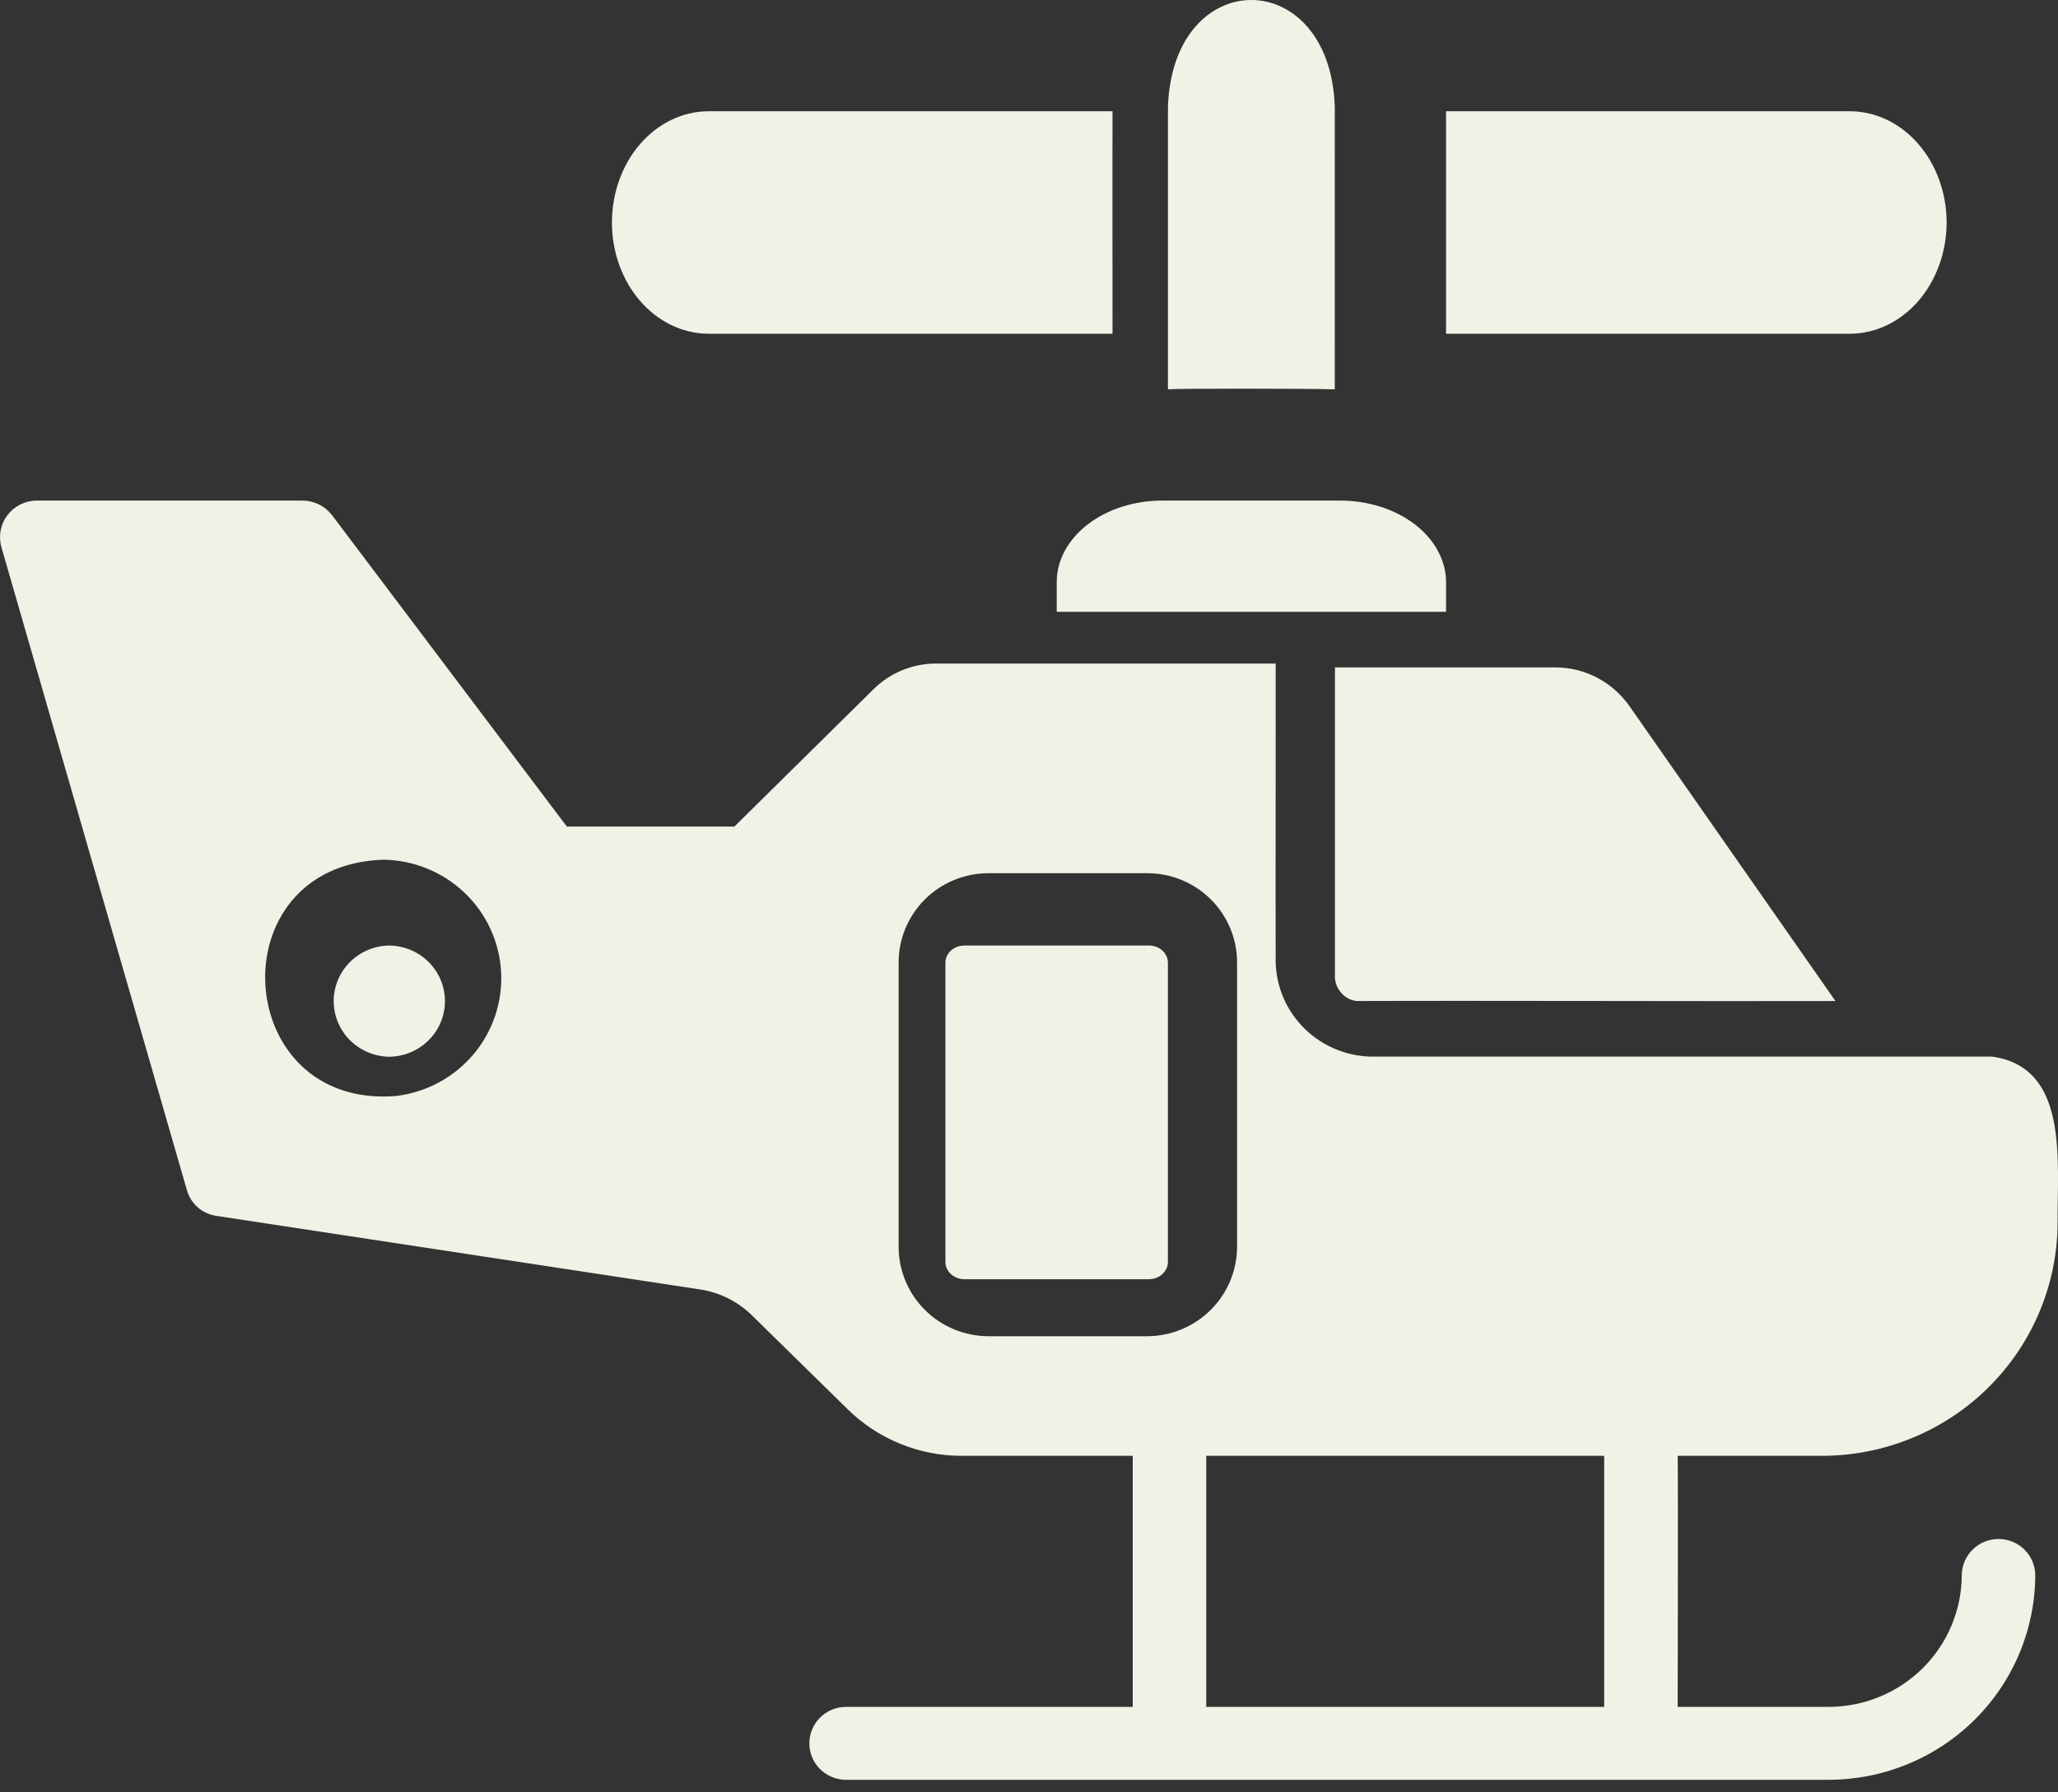
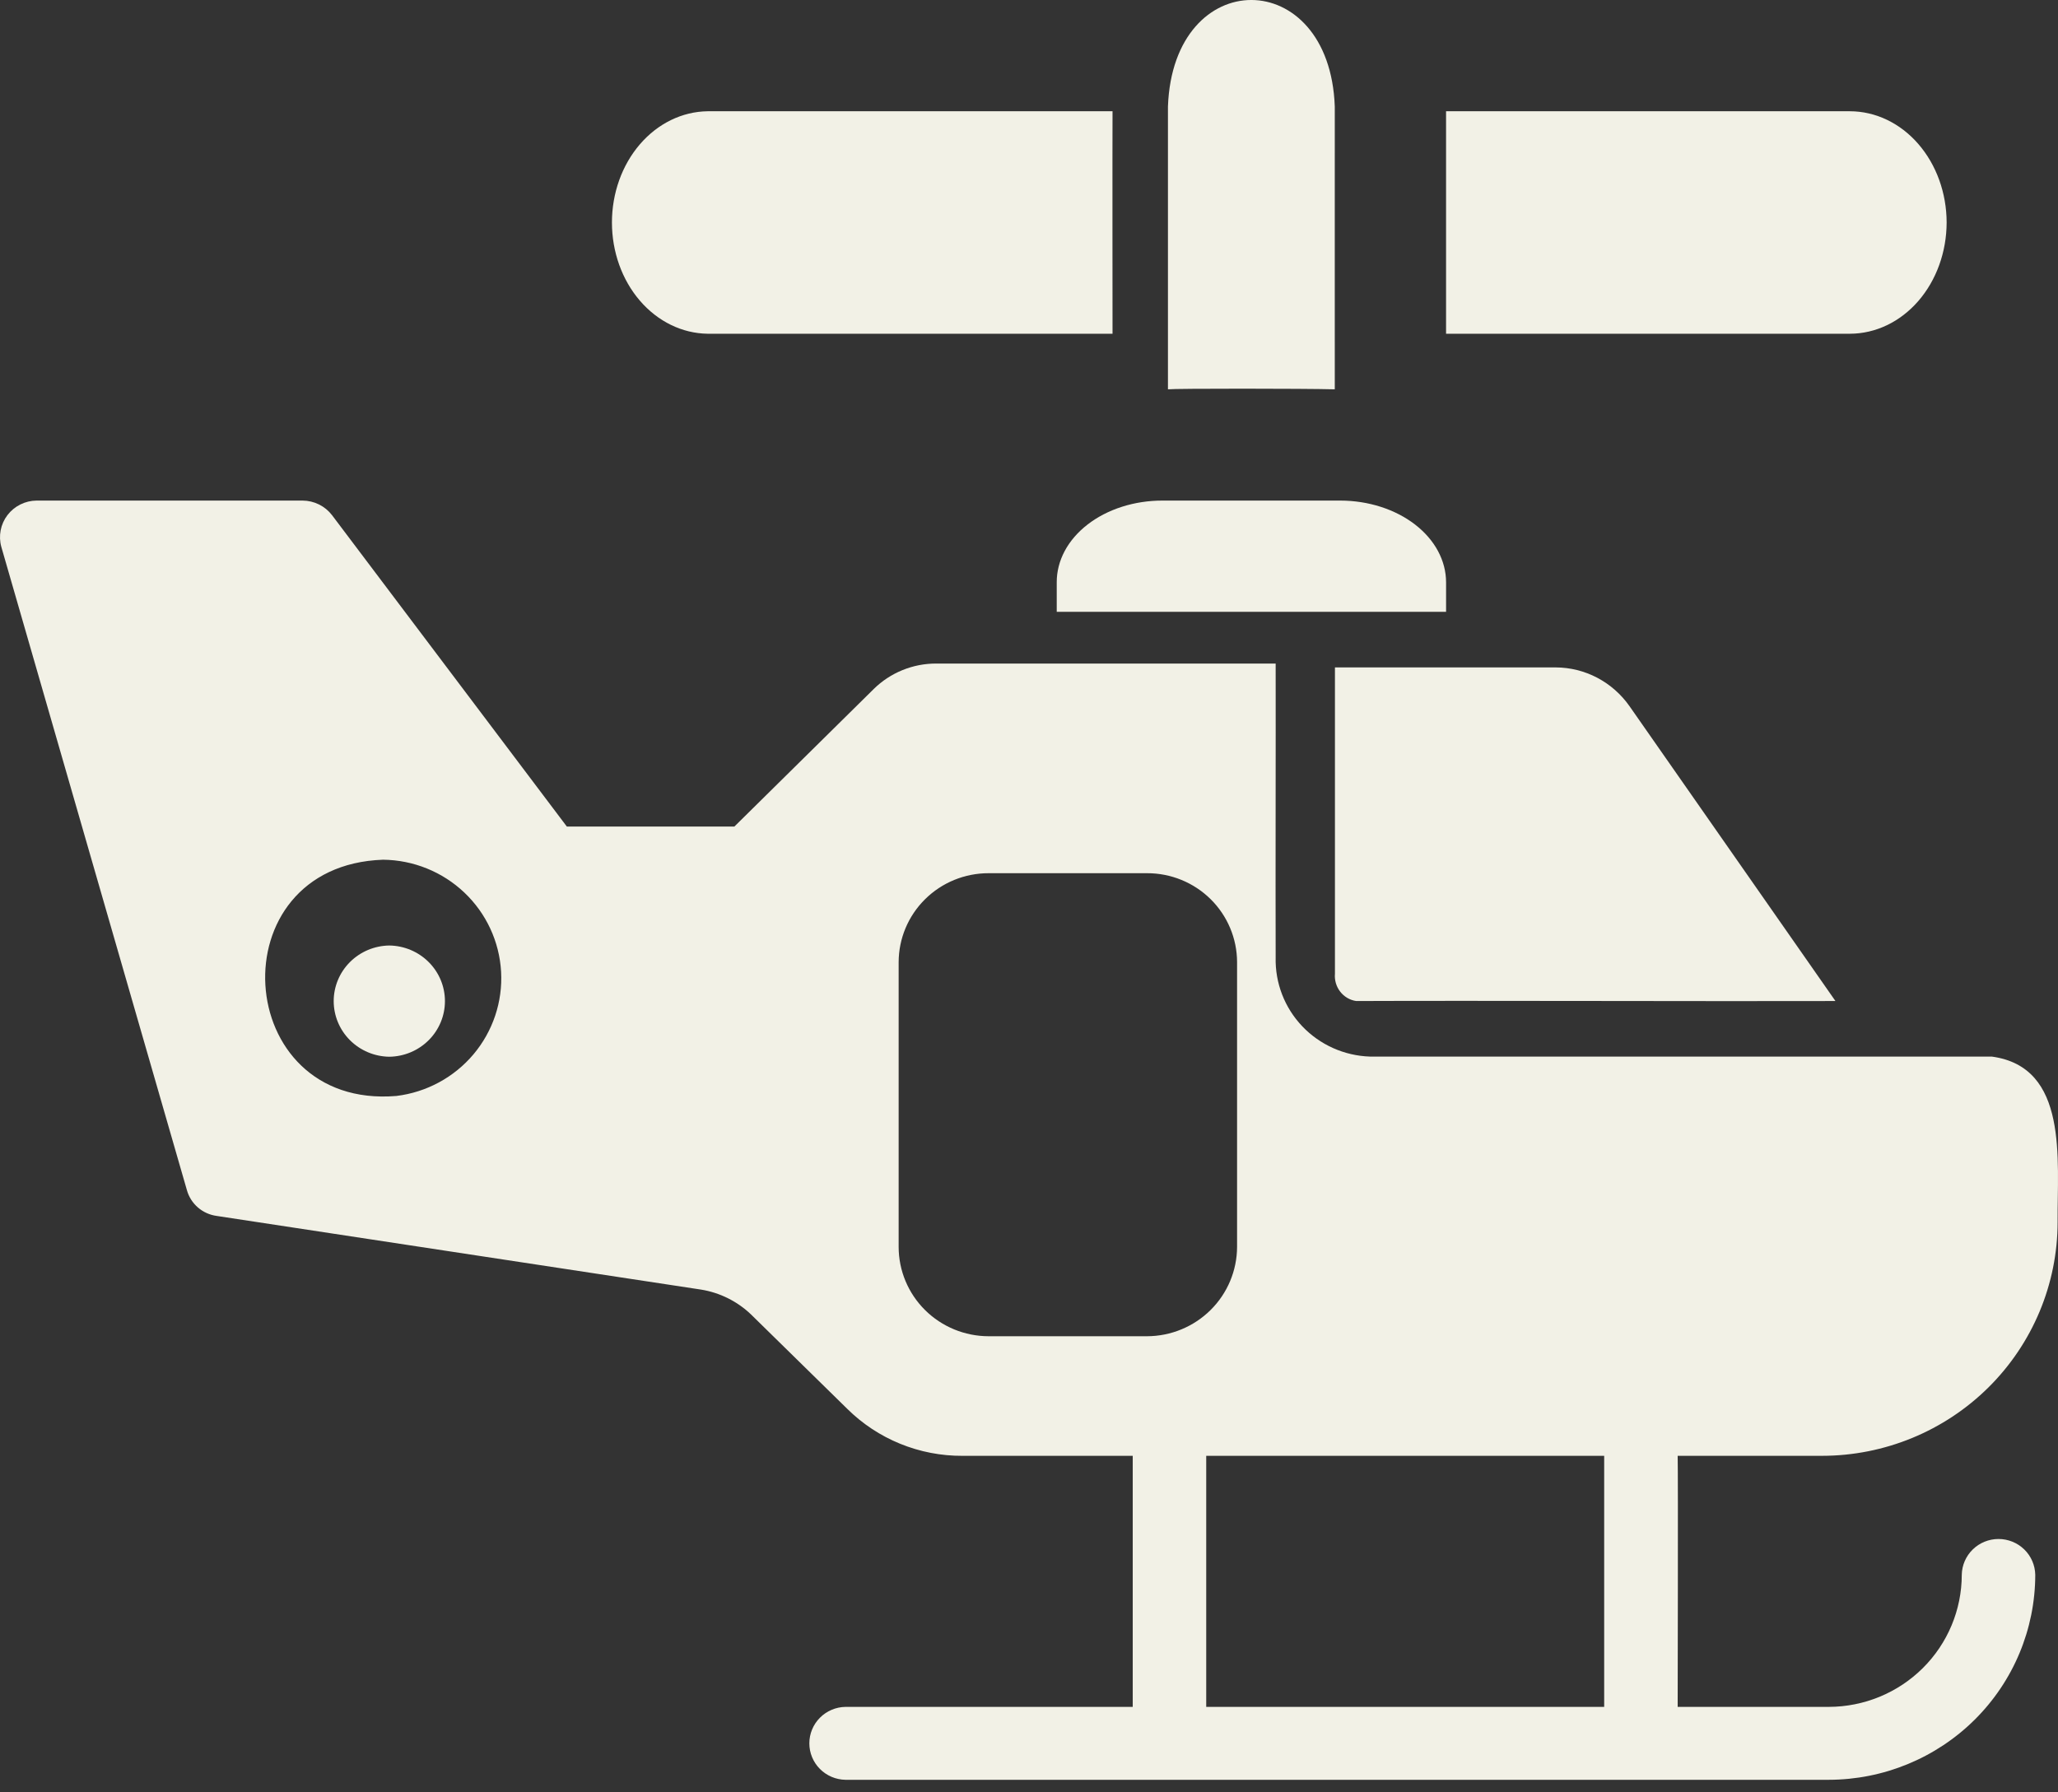
<svg xmlns="http://www.w3.org/2000/svg" width="124" height="108" viewBox="0 0 124 108" fill="none">
  <rect x="0" y="0" width="124" height="108" fill="#333333" stroke="none" />
  <path d="M23.458 56.973C22.564 56.985 21.712 57.344 21.085 57.971C20.458 58.598 20.106 59.444 20.106 60.324C20.107 61.205 20.458 62.05 21.085 62.677C21.712 63.304 22.565 63.663 23.458 63.675C24.351 63.663 25.203 63.304 25.831 62.677C26.458 62.05 26.809 61.205 26.809 60.324C26.809 59.443 26.458 58.598 25.83 57.971C25.203 57.344 24.351 56.985 23.458 56.973Z" fill="#F2F1E6" />
  <path d="M93.739 40.216C91.133 40.215 83.158 40.217 80.434 40.216C80.433 43.02 80.434 58.67 80.434 58.67C80.399 59.059 80.513 59.448 80.751 59.754C80.989 60.061 81.333 60.263 81.713 60.318C88.931 60.287 103.542 60.341 110.59 60.318L98.182 42.551C97.676 41.831 97.009 41.244 96.237 40.838C95.464 40.432 94.608 40.219 93.739 40.216Z" fill="#F2F1E6" />
  <path d="M120.014 63.666H82.552C81.001 63.617 79.532 62.961 78.466 61.842C77.4 60.722 76.824 59.23 76.862 57.691C76.847 52.504 76.872 44.913 76.862 39.983C73.35 39.982 59.671 39.984 56.427 39.983C55.724 39.979 55.029 40.113 54.379 40.377C53.729 40.641 53.138 41.03 52.641 41.521L44.249 49.804H34.153L20.006 31.042C19.798 30.771 19.53 30.55 19.223 30.398C18.916 30.246 18.578 30.165 18.235 30.163H2.205C1.864 30.166 1.529 30.246 1.225 30.398C0.92 30.55 0.655 30.769 0.45 31.038C0.244 31.308 0.104 31.621 0.04 31.953C-0.024 32.285 -0.011 32.627 0.08 32.953L11.26 71.707C11.372 72.113 11.602 72.477 11.921 72.755C12.24 73.032 12.634 73.21 13.054 73.267L42.235 77.705C43.368 77.888 44.418 78.409 45.246 79.199L51.047 84.889C51.959 85.793 53.043 86.51 54.237 86.996C55.43 87.483 56.709 87.73 57.999 87.723H68.25C68.25 90.796 68.25 99.666 68.25 102.85H50.944C50.363 102.859 49.809 103.095 49.401 103.506C48.993 103.917 48.765 104.471 48.765 105.047C48.765 105.624 48.993 106.178 49.401 106.589C49.809 107 50.363 107.235 50.944 107.244H110.184C113.484 107.24 116.648 105.937 118.981 103.622C121.314 101.306 122.626 98.167 122.63 94.893C122.619 94.317 122.382 93.768 121.968 93.364C121.554 92.96 120.996 92.734 120.416 92.734C119.835 92.734 119.278 92.96 118.864 93.364C118.45 93.768 118.212 94.317 118.202 94.893C118.2 97.002 117.354 99.025 115.851 100.517C114.348 102.008 112.31 102.848 110.184 102.85H101.084C101.084 102.85 101.115 88.817 101.084 87.722H109.785C113.548 87.719 117.155 86.234 119.816 83.594C122.476 80.954 123.973 77.374 123.977 73.64C123.95 69.846 124.649 64.299 120.014 63.666ZM23.88 66.039C13.952 66.862 13.034 52.149 23.084 51.803C24.91 51.823 26.66 52.532 27.98 53.784C29.3 55.037 30.091 56.741 30.192 58.551C30.294 60.361 29.698 62.141 28.526 63.532C27.354 64.922 25.693 65.818 23.88 66.039ZM59.57 80.517C58.132 80.516 56.753 79.948 55.736 78.939C54.719 77.93 54.147 76.561 54.146 75.134V57.976C54.149 56.552 54.723 55.187 55.74 54.182C56.757 53.176 58.135 52.613 59.57 52.616H69.113C70.549 52.613 71.927 53.176 72.944 54.181C73.961 55.187 74.534 56.552 74.537 57.976V75.134C74.532 76.56 73.959 77.927 72.943 78.935C71.927 79.943 70.55 80.512 69.113 80.517H59.57ZM96.656 102.85H72.678C72.677 99.679 72.678 90.752 72.678 87.723H96.656C96.656 87.723 96.659 101.097 96.656 102.85Z" fill="#F2F1E6" />
-   <path d="M69.211 56.973H58.122C57.818 56.97 57.526 57.076 57.309 57.267C57.092 57.457 56.968 57.717 56.964 57.99V76.041C56.963 76.177 56.993 76.313 57.051 76.439C57.109 76.566 57.194 76.681 57.301 76.777C57.409 76.874 57.537 76.951 57.678 77.003C57.819 77.055 57.969 77.081 58.122 77.081H69.211C69.364 77.081 69.514 77.055 69.655 77.003C69.796 76.951 69.924 76.874 70.032 76.777C70.139 76.681 70.225 76.566 70.282 76.439C70.34 76.313 70.37 76.177 70.369 76.041V57.99C70.365 57.717 70.241 57.457 70.024 57.267C69.807 57.076 69.515 56.97 69.211 56.973Z" fill="#F2F1E6" />
  <path d="M63.671 36.866C69.695 36.866 81.106 36.865 87.13 36.866V35.086C87.128 33.781 86.456 32.53 85.261 31.607C84.066 30.684 82.447 30.165 80.757 30.163H70.044C69.207 30.162 68.377 30.288 67.603 30.535C66.829 30.782 66.126 31.144 65.534 31.602C64.941 32.059 64.472 32.602 64.152 33.2C63.833 33.798 63.669 34.439 63.671 35.086L63.671 36.866Z" fill="#F2F1E6" />
  <path d="M80.424 23.459C80.419 18.128 80.428 11.736 80.424 6.419C80.114 -2.124 70.687 -2.156 70.372 6.419C70.374 11.736 70.369 18.132 70.372 23.459C70.774 23.405 78.62 23.41 80.424 23.459Z" fill="#F2F1E6" />
  <path d="M117.29 13.407C117.287 11.63 116.672 9.928 115.581 8.672C114.489 7.415 113.01 6.708 111.467 6.704H87.129C87.132 10.648 87.126 16.166 87.129 20.11H111.467C113.01 20.106 114.49 19.398 115.581 18.142C116.672 16.886 117.287 15.183 117.29 13.407Z" fill="#F2F1E6" />
  <path d="M42.636 20.11H67.033C67.033 20.11 67.022 8.711 67.033 6.704H42.636C41.101 6.724 39.635 7.439 38.556 8.694C37.476 9.949 36.871 11.642 36.871 13.407C36.871 15.171 37.476 16.865 38.556 18.119C39.635 19.374 41.101 20.089 42.636 20.11Z" fill="#F2F1E6" />
</svg>